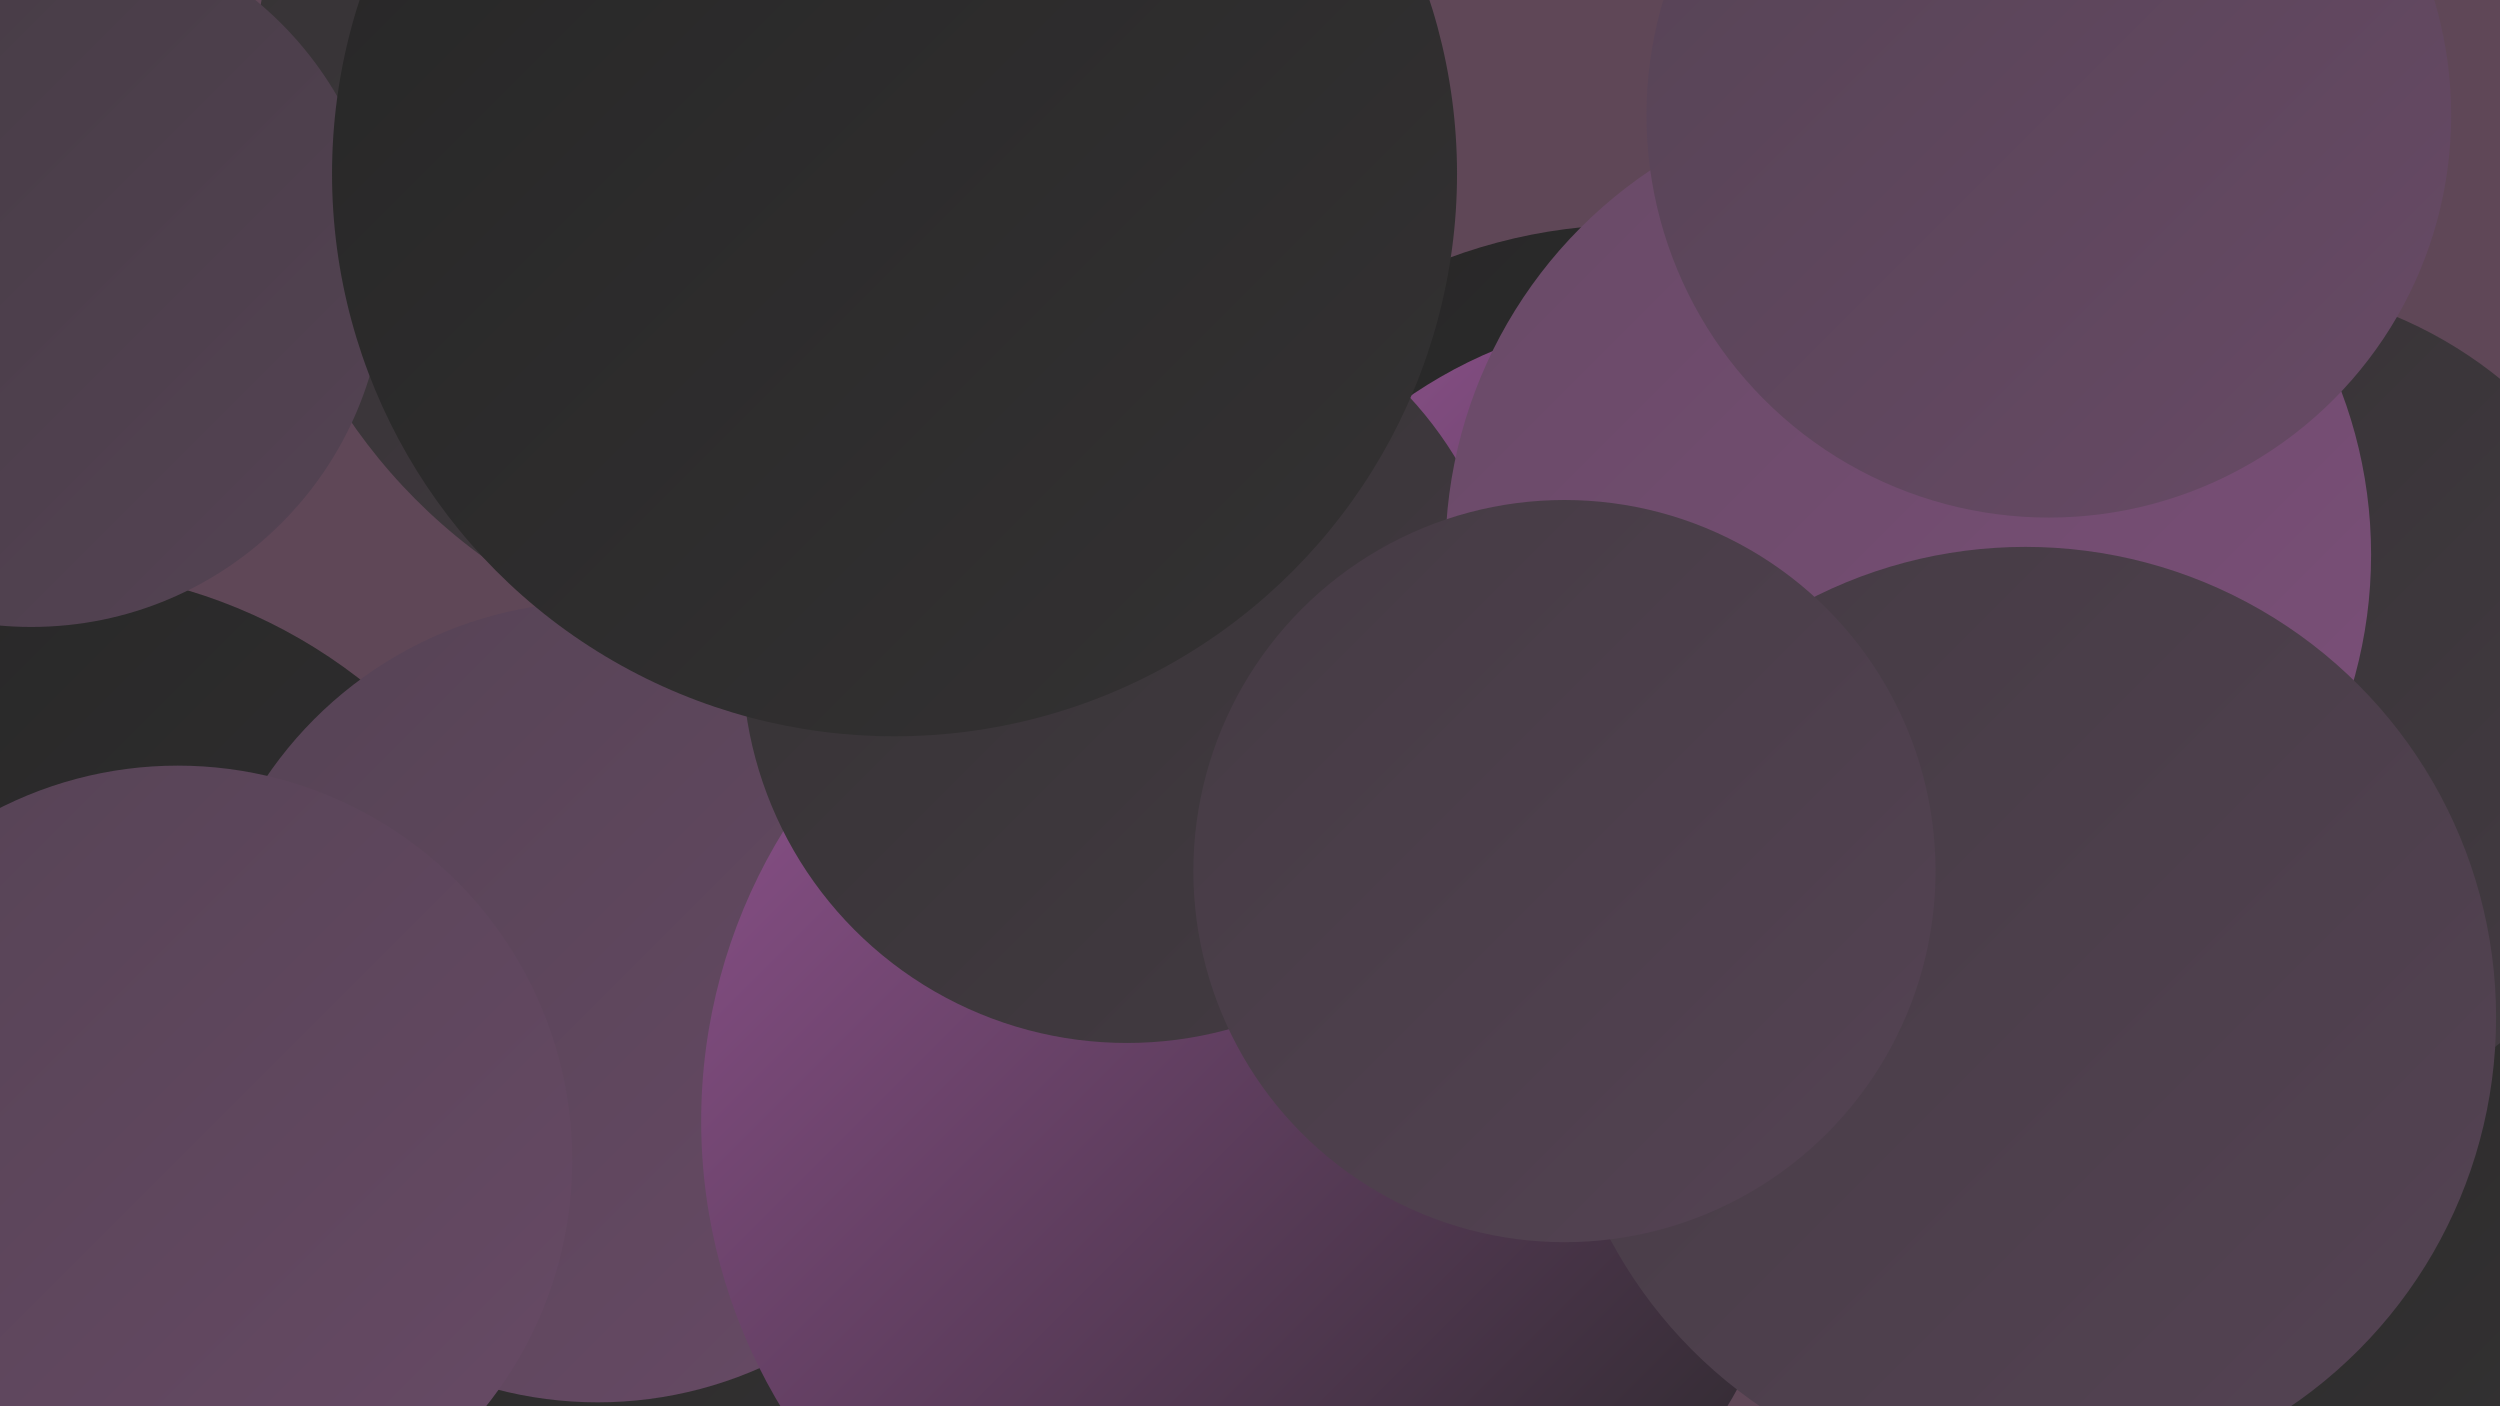
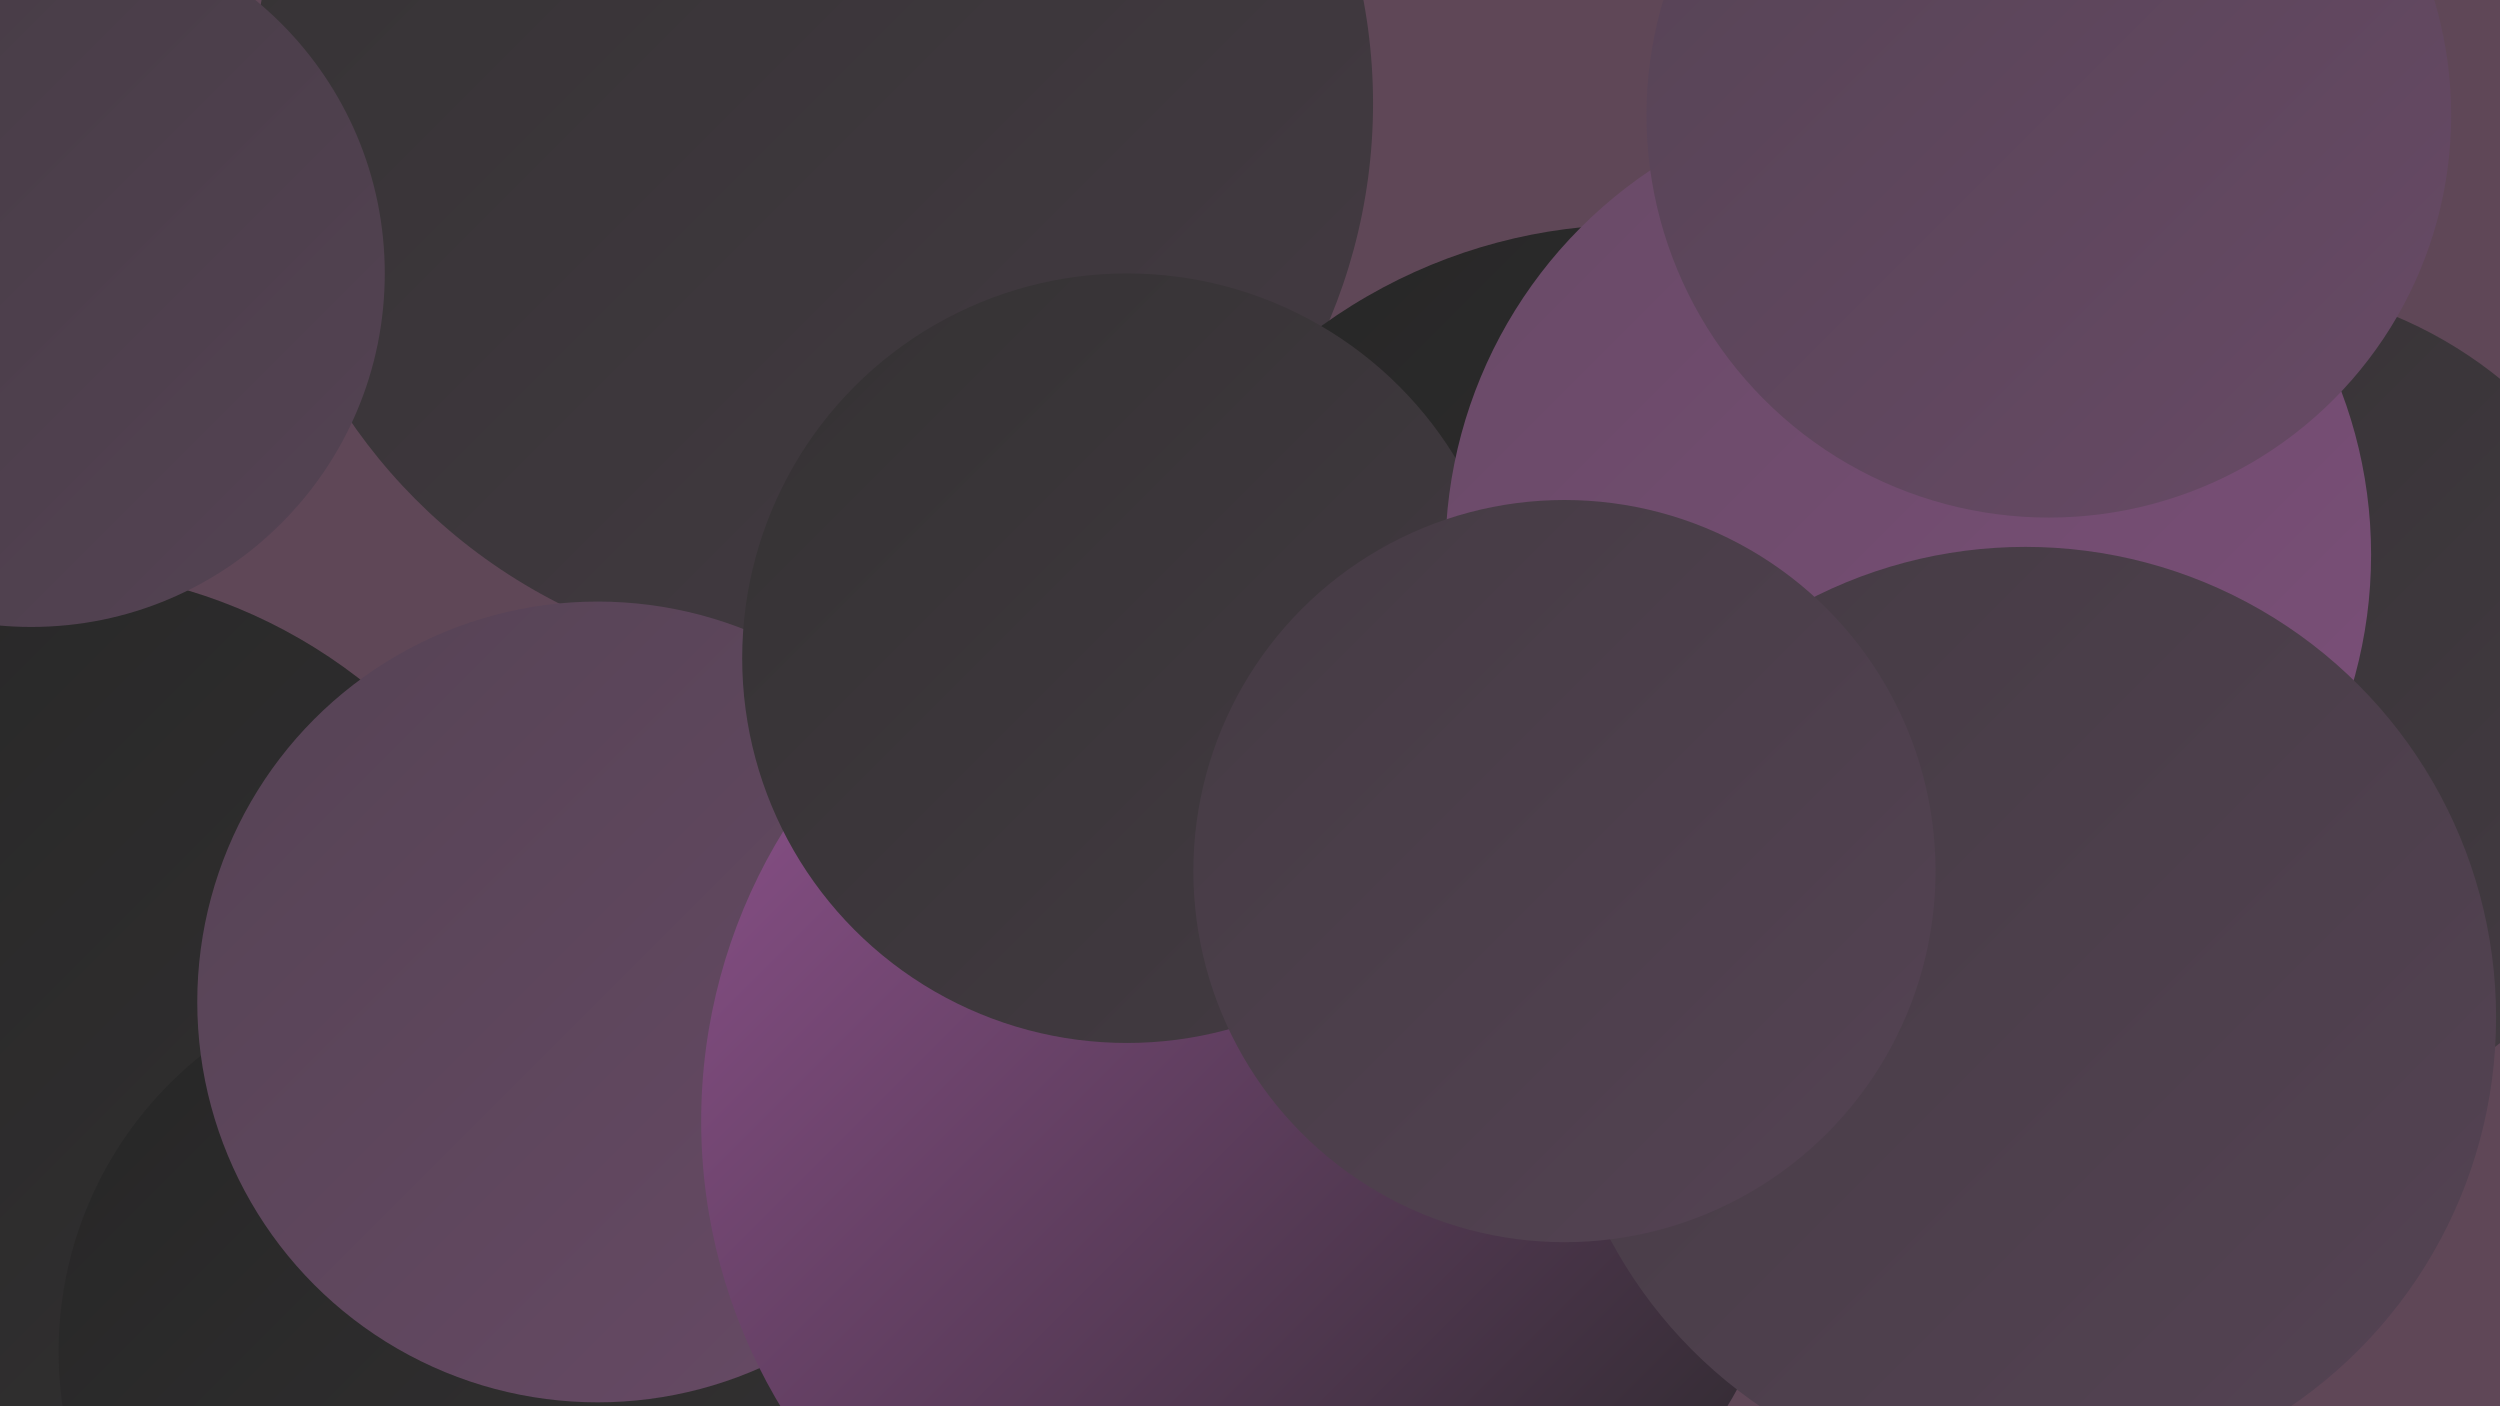
<svg xmlns="http://www.w3.org/2000/svg" width="1280" height="720">
  <defs>
    <linearGradient id="grad0" x1="0%" y1="0%" x2="100%" y2="100%">
      <stop offset="0%" style="stop-color:#262626;stop-opacity:1" />
      <stop offset="100%" style="stop-color:#343233;stop-opacity:1" />
    </linearGradient>
    <linearGradient id="grad1" x1="0%" y1="0%" x2="100%" y2="100%">
      <stop offset="0%" style="stop-color:#343233;stop-opacity:1" />
      <stop offset="100%" style="stop-color:#443b43;stop-opacity:1" />
    </linearGradient>
    <linearGradient id="grad2" x1="0%" y1="0%" x2="100%" y2="100%">
      <stop offset="0%" style="stop-color:#443b43;stop-opacity:1" />
      <stop offset="100%" style="stop-color:#554354;stop-opacity:1" />
    </linearGradient>
    <linearGradient id="grad3" x1="0%" y1="0%" x2="100%" y2="100%">
      <stop offset="0%" style="stop-color:#554354;stop-opacity:1" />
      <stop offset="100%" style="stop-color:#684a66;stop-opacity:1" />
    </linearGradient>
    <linearGradient id="grad4" x1="0%" y1="0%" x2="100%" y2="100%">
      <stop offset="0%" style="stop-color:#684a66;stop-opacity:1" />
      <stop offset="100%" style="stop-color:#7c4f7a;stop-opacity:1" />
    </linearGradient>
    <linearGradient id="grad5" x1="0%" y1="0%" x2="100%" y2="100%">
      <stop offset="0%" style="stop-color:#7c4f7a;stop-opacity:1" />
      <stop offset="100%" style="stop-color:#915390;stop-opacity:1" />
    </linearGradient>
    <linearGradient id="grad6" x1="0%" y1="0%" x2="100%" y2="100%">
      <stop offset="0%" style="stop-color:#915390;stop-opacity:1" />
      <stop offset="100%" style="stop-color:#262626;stop-opacity:1" />
    </linearGradient>
  </defs>
  <rect width="1280" height="720" fill="#5f4757" />
  <circle cx="416" cy="53" r="287" fill="url(#grad1)" />
  <circle cx="19" cy="560" r="269" fill="url(#grad0)" />
  <circle cx="503" cy="509" r="216" fill="url(#grad1)" />
  <circle cx="377" cy="594" r="192" fill="url(#grad5)" />
  <circle cx="731" cy="384" r="201" fill="url(#grad4)" />
  <circle cx="837" cy="389" r="274" fill="url(#grad0)" />
-   <circle cx="1125" cy="556" r="238" fill="url(#grad0)" />
-   <circle cx="857" cy="400" r="239" fill="url(#grad6)" />
  <circle cx="224" cy="692" r="194" fill="url(#grad0)" />
  <circle cx="306" cy="513" r="205" fill="url(#grad3)" />
  <circle cx="16" cy="140" r="181" fill="url(#grad2)" />
  <circle cx="642" cy="574" r="283" fill="url(#grad6)" />
  <circle cx="577" cy="337" r="197" fill="url(#grad1)" />
-   <circle cx="91" cy="594" r="202" fill="url(#grad3)" />
-   <circle cx="458" cy="89" r="288" fill="url(#grad0)" />
  <circle cx="1142" cy="364" r="219" fill="url(#grad1)" />
  <circle cx="977" cy="284" r="237" fill="url(#grad4)" />
  <circle cx="1037" cy="521" r="241" fill="url(#grad2)" />
  <circle cx="1049" cy="59" r="206" fill="url(#grad3)" />
  <circle cx="801" cy="446" r="190" fill="url(#grad2)" />
</svg>